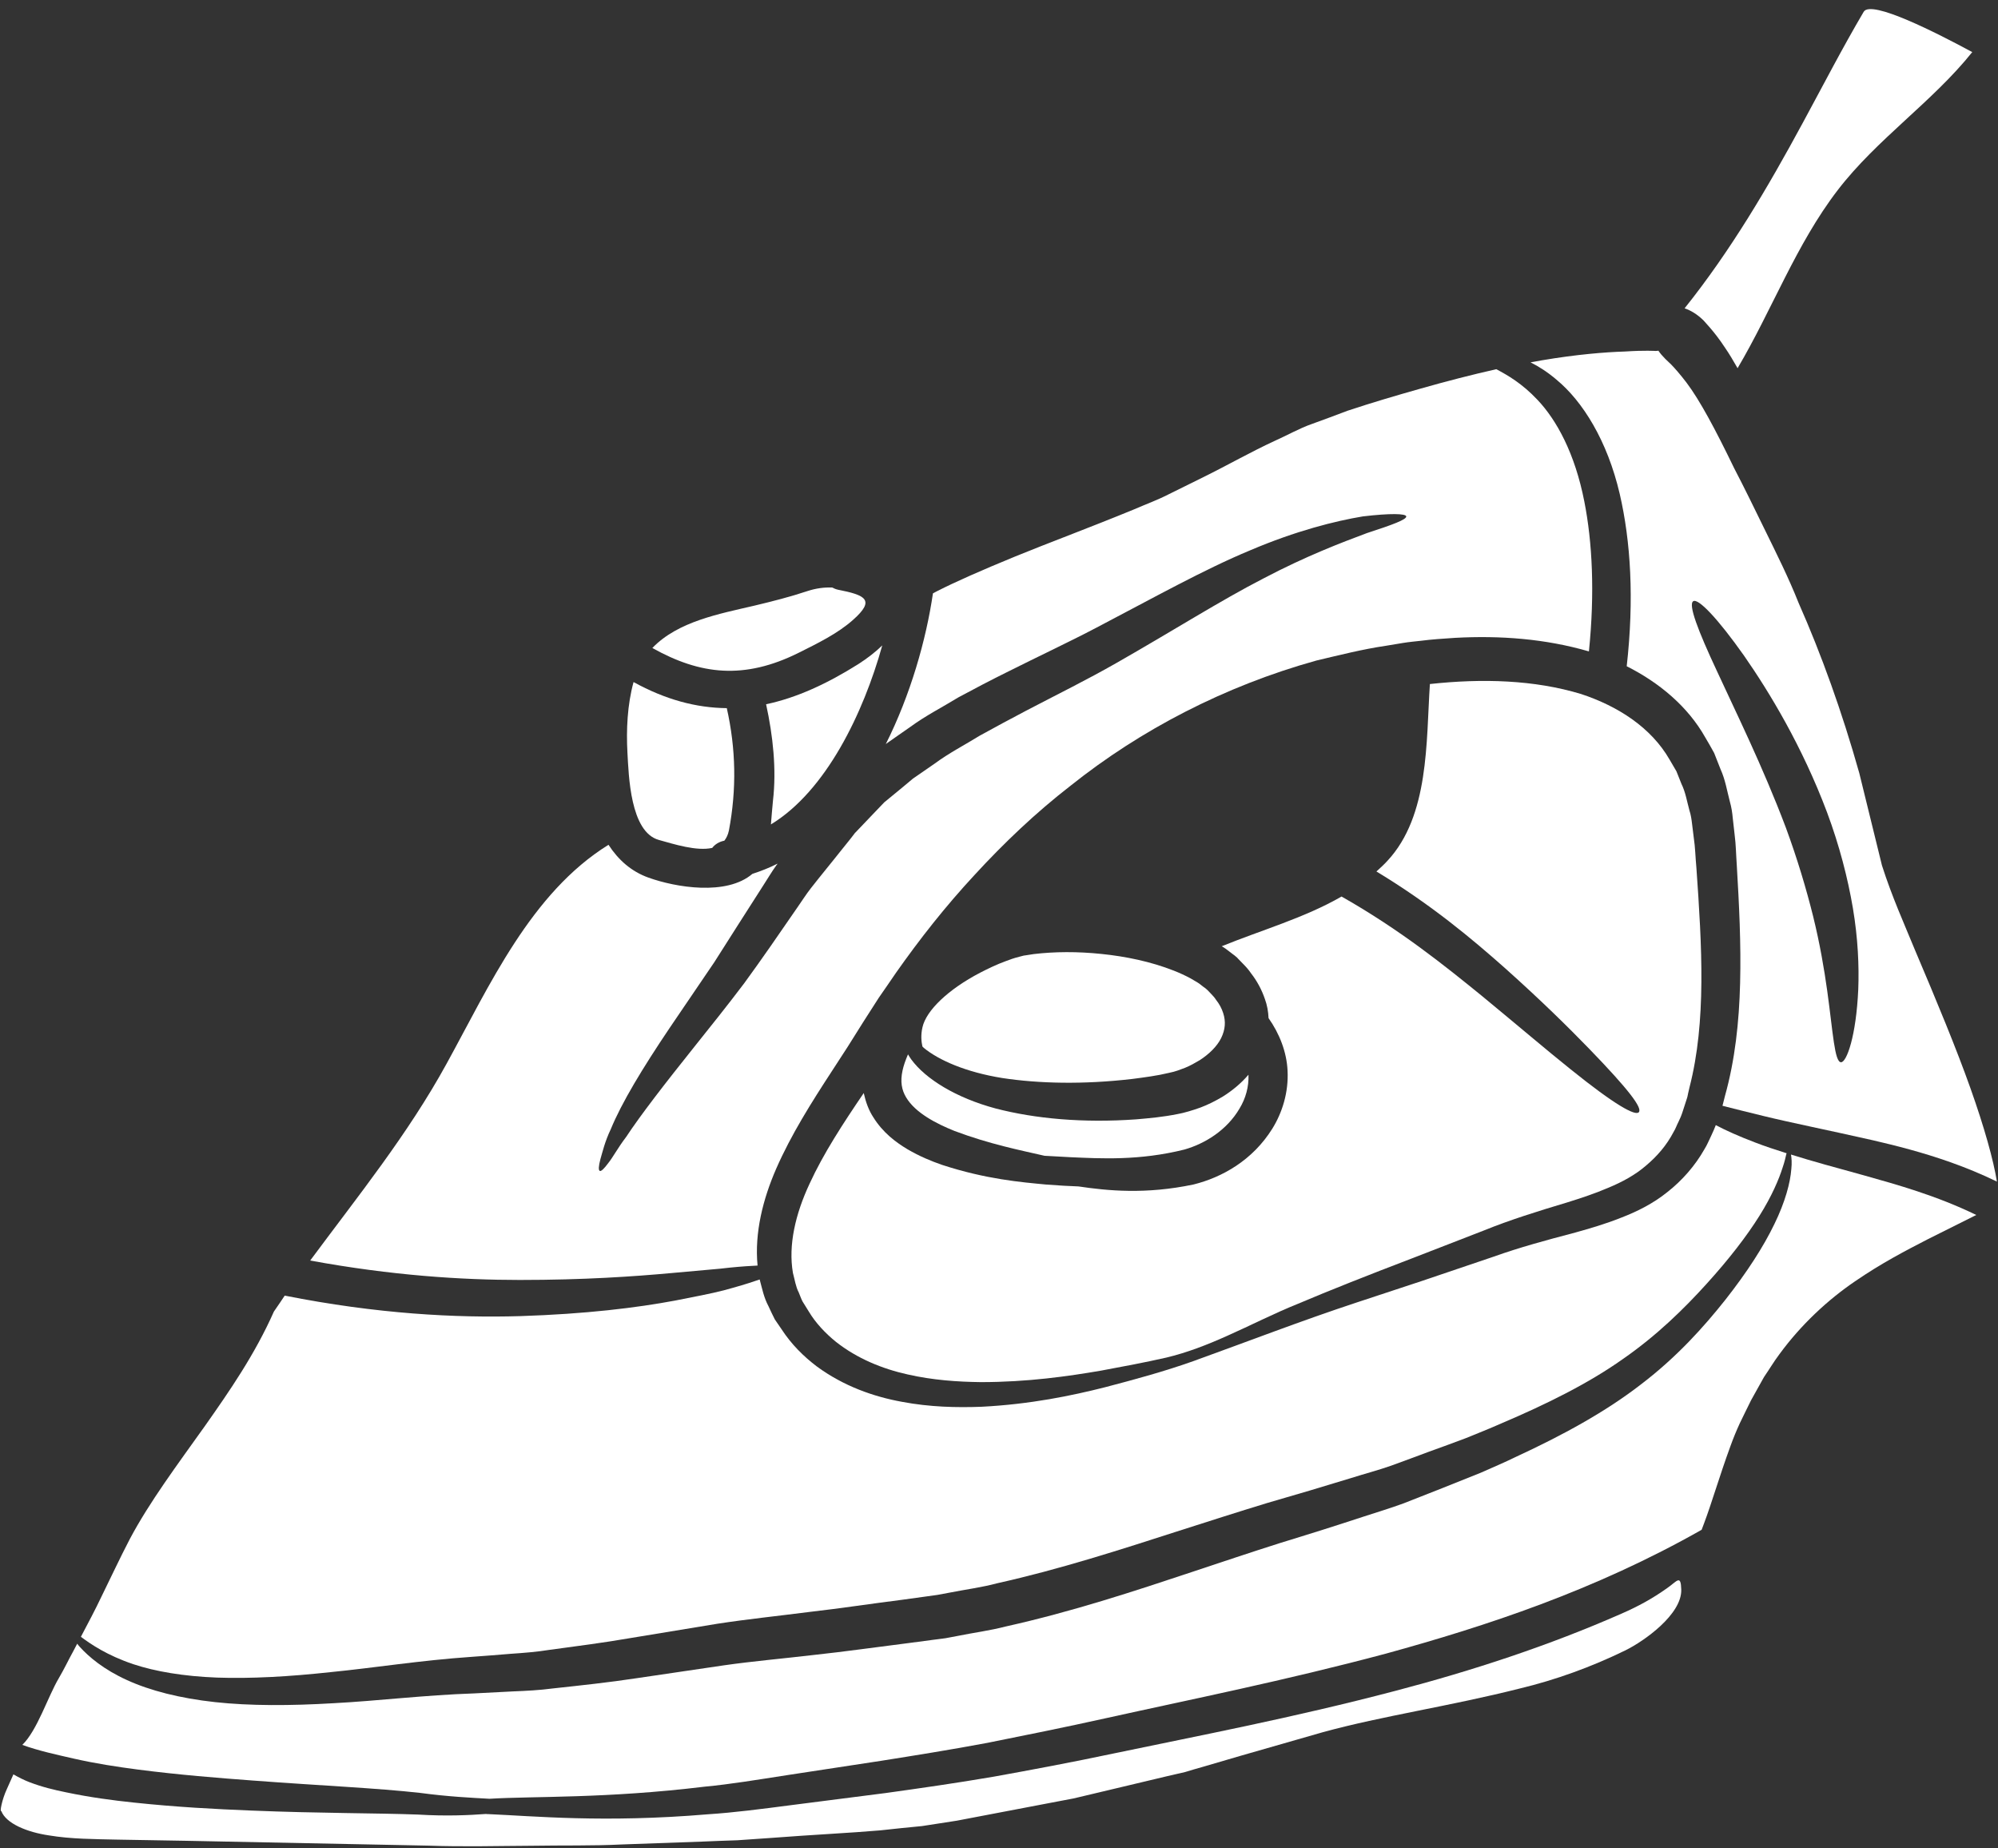
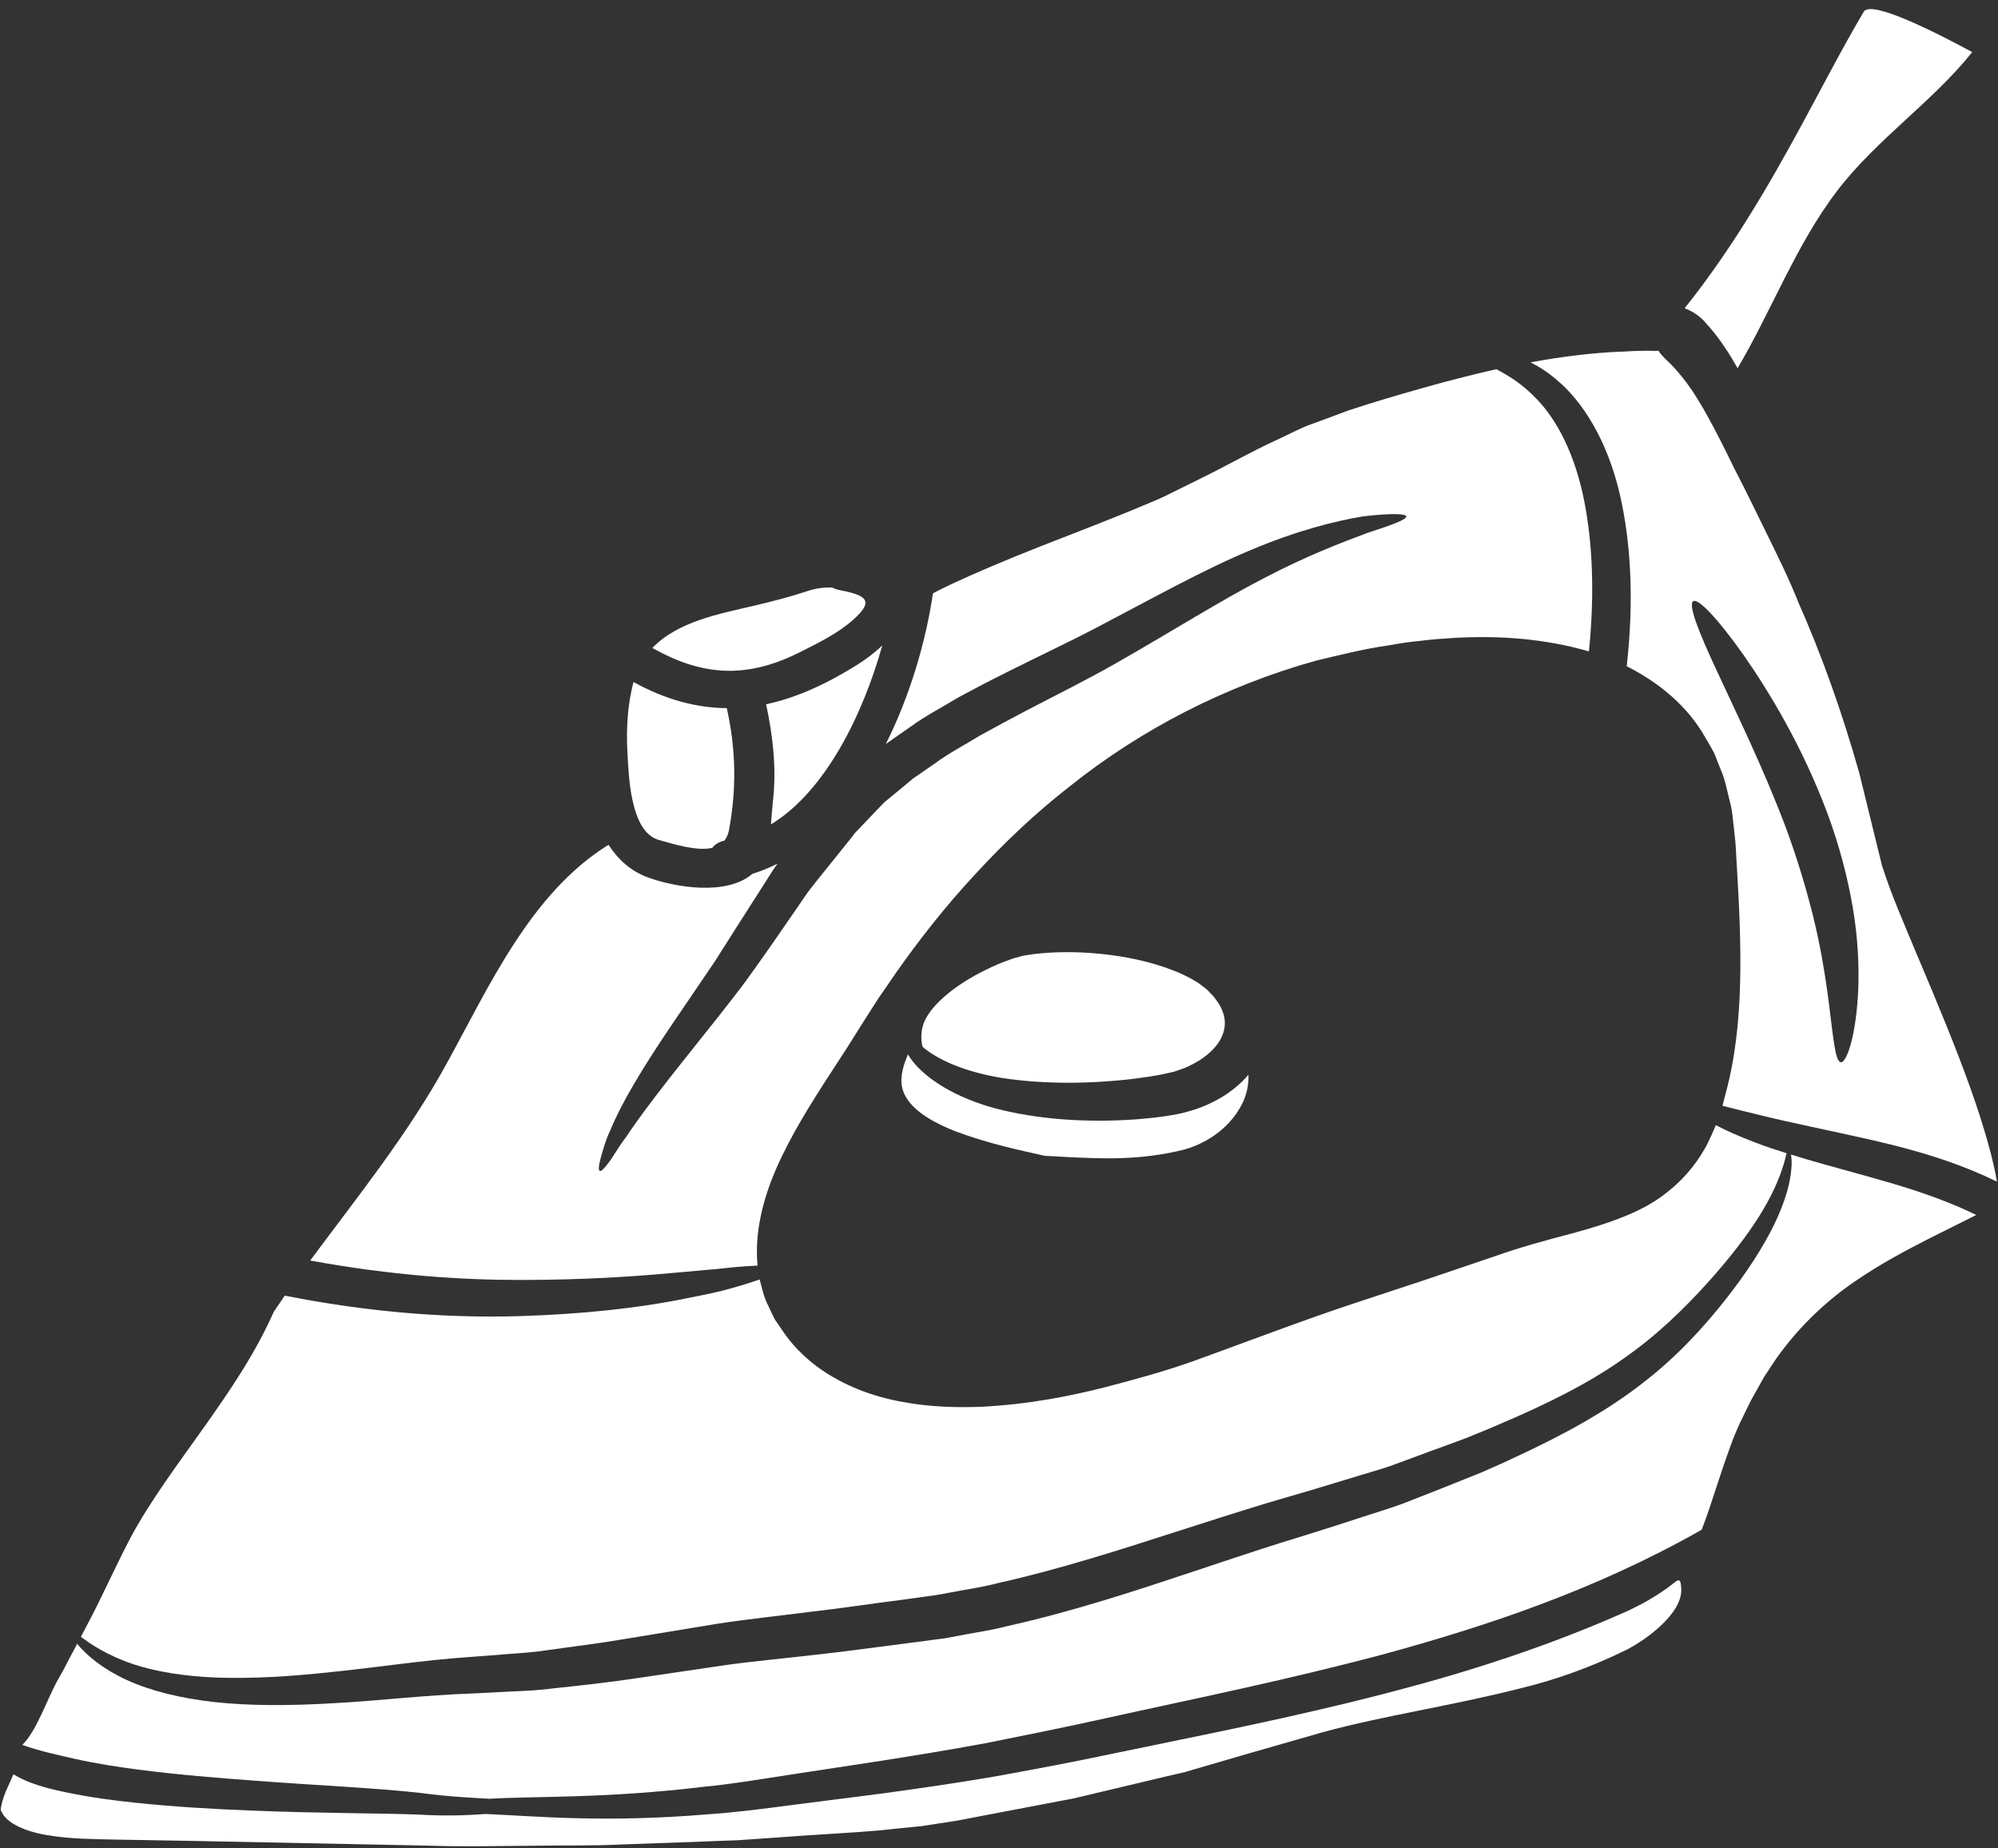
<svg xmlns="http://www.w3.org/2000/svg" fill="#ffffff" height="106" preserveAspectRatio="xMidYMid meet" version="1" viewBox="6.2 10.9 114.6 106.0" width="114.6" zoomAndPan="magnify">
  <rect x="6.2" y="10.9" width="114.6" height="106.0" fill="#333333" stroke="none" />
  <g id="change1_1">
    <path d="M 58.469 71.66 C 58.398 71.562 58.34 71.465 58.281 71.367 C 58.137 71.699 58.027 72.012 57.965 72.305 C 57.832 72.926 57.914 73.406 58.176 73.84 C 58.707 74.727 59.91 75.344 60.953 75.762 C 62.957 76.516 64.734 76.867 66.113 77.184 C 66.562 77.207 67.062 77.234 67.617 77.266 C 69.309 77.34 71.559 77.473 74.141 76.824 C 75.309 76.488 76.566 75.723 77.297 74.473 C 77.652 73.891 77.836 73.219 77.809 72.535 C 77.367 73.051 76.855 73.465 76.328 73.793 C 75.914 74.039 75.496 74.25 75.062 74.414 C 74.637 74.57 74.082 74.734 73.754 74.789 C 72.898 74.961 72.145 75.027 71.371 75.094 C 68.328 75.312 65.566 75.059 63.301 74.469 C 61.031 73.859 59.289 72.777 58.469 71.66" fill="inherit" />
    <path d="M 50.418 58.18 C 53.582 56.258 55.723 51.797 56.805 47.914 C 56.426 48.281 55.969 48.641 55.445 48.977 C 53.617 50.129 51.875 50.922 50.141 51.289 C 50.535 53.09 50.746 55.016 50.535 56.824 C 50.492 57.227 50.461 57.691 50.418 58.18" fill="inherit" />
    <path d="M 59.109 69.82 C 59.008 70.254 59.043 70.637 59.109 70.922 C 59.141 70.941 59.156 70.957 59.176 70.988 C 60.051 71.707 61.602 72.387 63.68 72.723 C 65.762 73.043 68.344 73.105 71.148 72.777 C 71.836 72.688 72.586 72.59 73.242 72.43 C 73.668 72.344 73.848 72.254 74.164 72.141 C 74.465 72.02 74.738 71.863 75.016 71.699 C 75.547 71.355 76.004 70.914 76.242 70.434 C 76.477 69.949 76.52 69.484 76.355 68.988 C 76.273 68.734 76.141 68.48 75.945 68.234 C 75.867 68.105 75.75 67.988 75.637 67.867 L 75.465 67.688 L 75.426 67.652 L 75.34 67.578 C 75.18 67.473 74.984 67.293 74.875 67.238 C 74.738 67.164 74.637 67.09 74.484 67.008 C 74.18 66.844 73.855 66.695 73.527 66.566 C 72.195 66.043 70.762 65.75 69.383 65.609 C 68.008 65.465 66.676 65.473 65.484 65.617 C 65.344 65.637 65.199 65.66 65.051 65.684 L 64.945 65.699 L 64.93 65.699 L 64.91 65.707 L 64.902 65.707 L 64.676 65.766 C 64.348 65.848 64.176 65.914 63.891 66.02 C 63.375 66.207 62.883 66.445 62.418 66.684 C 60.578 67.645 59.32 68.855 59.109 69.82" fill="inherit" />
    <path d="M 103.32 45.379 C 103.609 45.199 104.727 46.371 106.223 48.488 C 107.703 50.613 109.574 53.711 110.996 57.492 C 111.699 59.375 112.184 61.254 112.477 62.98 C 112.77 64.719 112.836 66.312 112.785 67.637 C 112.664 70.336 112.117 71.82 111.797 71.82 C 111.422 71.809 111.34 70.137 111.004 67.719 C 110.832 66.484 110.586 65.031 110.195 63.445 C 109.801 61.867 109.289 60.148 108.633 58.367 C 107.293 54.82 105.742 51.699 104.676 49.379 C 103.598 47.078 103.02 45.566 103.32 45.379 Z M 99.102 39.219 C 99.734 41.945 99.938 45.258 99.504 49.109 C 101.352 50.039 103.008 51.406 104.016 53.203 C 104.188 53.496 104.359 53.785 104.52 54.086 L 104.883 55.008 C 105.16 55.613 105.258 56.258 105.422 56.879 C 105.512 57.191 105.559 57.504 105.586 57.812 L 105.691 58.746 C 105.773 59.375 105.773 59.914 105.816 60.496 C 105.953 62.789 106.066 65.055 106.008 67.285 C 105.953 69.508 105.715 71.699 105.137 73.762 L 105.039 74.152 L 104.996 74.316 C 105.609 74.473 106.387 74.668 107.348 74.902 C 108.895 75.281 110.941 75.688 113.621 76.293 C 114.961 76.605 116.457 76.98 118.098 77.562 C 118.941 77.863 119.832 78.223 120.738 78.664 C 120.535 77.414 120.02 75.566 119.219 73.309 C 118.41 71.031 117.297 68.348 116.031 65.367 C 115.41 63.855 114.723 62.34 114.145 60.535 C 113.727 58.824 113.293 57.051 112.844 55.238 C 111.852 51.715 110.66 48.406 109.363 45.477 C 108.773 43.992 108.086 42.633 107.457 41.344 C 106.828 40.059 106.262 38.891 105.668 37.754 C 104.586 35.516 103.695 33.855 102.945 32.859 C 102.57 32.367 102.266 32.023 102.055 31.805 C 101.84 31.598 101.719 31.484 101.719 31.484 C 101.555 31.32 101.426 31.168 101.32 31.012 C 101.27 31.02 101.219 31.027 101.156 31.027 C 101.156 31.027 100.535 30.984 99.406 31.059 C 98.277 31.094 96.641 31.223 94.625 31.566 C 94.422 31.598 94.199 31.641 93.988 31.68 C 94.461 31.918 94.965 32.238 95.473 32.672 C 96.98 33.914 98.391 36.176 99.102 39.219" fill="inherit" />
    <path d="M 104.262 29.672 C 104.48 29.926 104.801 30.316 105.152 30.855 C 105.379 31.184 105.617 31.582 105.863 32.016 C 107.848 28.656 109.215 24.922 111.602 21.809 C 113.855 18.871 117.039 16.746 119.324 13.887 C 117.324 12.809 113.523 10.863 113.098 11.574 C 111.871 13.656 110.766 15.801 109.613 17.926 C 107.594 21.66 105.469 25.273 102.824 28.582 C 103.172 28.699 103.547 28.918 103.918 29.285 C 103.918 29.285 104.039 29.418 104.262 29.672" fill="inherit" />
-     <path d="M 56.297 74.984 C 56.027 74.578 55.855 74.094 55.742 73.586 C 54.539 75.355 53.43 77.055 52.633 78.789 C 51.824 80.52 51.406 82.309 51.68 83.902 C 51.785 84.289 51.844 84.703 52.012 85.016 C 52.086 85.188 52.137 85.352 52.227 85.531 L 52.586 86.109 C 52.98 86.773 53.551 87.371 54.145 87.852 C 55.367 88.816 56.812 89.402 58.258 89.723 C 59.695 90.051 61.121 90.148 62.461 90.164 C 65.141 90.164 67.473 89.828 69.359 89.504 C 70.602 89.273 71.859 89.039 73.094 88.758 C 74.289 88.473 75.445 88.023 76.574 87.516 C 77.941 86.91 79.281 86.219 80.656 85.668 C 82.445 84.91 84.652 84.035 87.219 83.055 C 88.5 82.555 89.875 82.023 91.328 81.461 C 92.777 80.871 94.43 80.355 96.062 79.867 C 96.879 79.613 97.695 79.344 98.473 79.008 C 99.258 78.68 99.996 78.281 100.617 77.742 C 101.246 77.211 101.793 76.586 102.195 75.812 C 102.309 75.633 102.371 75.43 102.469 75.246 C 102.559 75.059 102.645 74.871 102.723 74.617 L 102.953 73.906 L 102.969 73.859 L 102.992 73.77 L 103.027 73.598 L 103.109 73.246 C 104.074 69.484 103.82 65.191 103.5 60.656 C 103.445 60.094 103.434 59.48 103.352 58.957 L 103.254 58.164 C 103.223 57.895 103.184 57.625 103.102 57.379 C 102.961 56.871 102.879 56.332 102.645 55.859 L 102.355 55.133 C 102.227 54.902 102.086 54.684 101.957 54.453 C 100.91 52.637 99.027 51.406 96.879 50.699 C 94.207 49.891 91.238 49.801 88.215 50.129 C 87.996 53.434 88.184 57.684 85.781 60.266 C 85.582 60.484 85.363 60.684 85.148 60.879 C 88.297 62.781 90.641 64.754 92.523 66.422 C 94.625 68.301 96.176 69.836 97.336 71.031 C 99.648 73.418 100.41 74.445 100.199 74.684 C 100.008 74.914 98.852 74.293 96.266 72.207 C 94.965 71.168 93.316 69.762 91.184 68.004 C 89.082 66.297 86.516 64.223 83.148 62.316 C 81.016 63.543 78.578 64.23 76.273 65.168 C 76.289 65.176 76.309 65.191 76.328 65.195 C 76.574 65.348 76.676 65.453 76.863 65.586 L 76.984 65.676 L 77.016 65.699 L 77.109 65.781 C 77.117 65.789 77.141 65.801 77.141 65.801 L 77.203 65.871 L 77.465 66.141 C 77.645 66.32 77.816 66.508 77.965 66.73 C 78.285 67.141 78.562 67.637 78.75 68.191 C 78.879 68.539 78.945 68.914 78.961 69.289 C 79.59 70.18 80 71.234 80.051 72.297 C 80.117 73.539 79.746 74.707 79.184 75.617 C 78.039 77.461 76.273 78.426 74.664 78.828 C 71.906 79.41 69.727 79.188 68.059 78.941 C 67.551 78.926 66.945 78.887 66.234 78.836 C 64.742 78.695 62.77 78.531 60.238 77.707 C 59.605 77.488 58.938 77.211 58.25 76.809 C 57.578 76.406 56.844 75.859 56.297 74.984" fill="inherit" />
    <path d="M 18.641 107.109 C 20.555 107.176 22.758 107.059 25.188 106.793 C 27.629 106.555 30.305 106.121 33.27 105.918 C 33.992 105.867 34.727 105.809 35.484 105.746 C 36.23 105.695 36.992 105.637 37.734 105.516 C 39.238 105.312 40.781 105.117 42.398 104.836 C 44.012 104.574 45.664 104.297 47.355 104.02 C 49.121 103.75 50.812 103.578 52.594 103.348 C 54.375 103.145 56.141 102.875 57.957 102.645 C 58.406 102.582 58.863 102.516 59.32 102.457 L 59.969 102.367 L 60.66 102.238 C 61.566 102.059 62.531 101.934 63.398 101.699 C 66.969 100.906 70.477 99.77 73.848 98.684 C 75.547 98.141 77.223 97.602 78.879 97.098 C 79.691 96.859 80.508 96.621 81.309 96.387 C 82.109 96.141 82.902 95.902 83.688 95.668 C 84.465 95.422 85.258 95.215 86 94.953 C 86.734 94.684 87.453 94.422 88.168 94.152 C 88.879 93.898 89.586 93.637 90.273 93.379 C 90.953 93.102 91.664 92.82 92.305 92.535 C 94.941 91.414 97.32 90.23 99.273 88.848 C 101.23 87.492 102.797 85.953 104.09 84.523 C 105.387 83.094 106.402 81.77 107.113 80.633 C 107.832 79.488 108.234 78.531 108.445 77.863 C 108.562 77.527 108.617 77.266 108.66 77.078 C 108.672 77.062 108.676 77.055 108.676 77.039 C 108.02 76.832 107.41 76.629 106.883 76.426 C 105.934 76.066 105.191 75.73 104.613 75.426 C 104.539 75.617 104.449 75.828 104.344 76.047 C 104.219 76.301 104.113 76.57 103.965 76.801 C 103.426 77.758 102.676 78.605 101.84 79.262 C 101.008 79.934 100.078 80.391 99.184 80.734 C 98.285 81.094 97.402 81.348 96.566 81.582 C 94.859 82.031 93.348 82.441 91.883 82.965 C 90.398 83.469 89.008 83.938 87.707 84.379 C 86.469 84.785 85.242 85.188 84.012 85.598 C 80.875 86.633 77.762 87.836 74.645 88.961 C 72.988 89.551 71.27 90.016 69.57 90.461 C 67.668 90.941 65.312 91.434 62.484 91.578 C 61.078 91.629 59.543 91.598 57.93 91.293 C 56.32 91 54.598 90.402 53.051 89.266 C 52.285 88.684 51.594 88 51.023 87.125 L 50.641 86.566 C 50.516 86.332 50.402 86.07 50.281 85.816 C 50.012 85.316 49.914 84.797 49.773 84.277 C 49.699 84.297 49.625 84.328 49.539 84.355 C 49.078 84.516 48.473 84.695 47.707 84.902 C 46.945 85.098 46.02 85.27 44.918 85.488 C 42.727 85.898 39.809 86.258 36.035 86.379 C 32.363 86.488 27.844 86.258 22.531 85.203 C 22.324 85.512 22.121 85.816 21.91 86.117 C 20.812 88.594 19.344 90.703 17.977 92.648 C 16.352 94.93 14.773 97.039 13.645 99.164 C 13.074 100.258 12.551 101.387 12.027 102.449 C 11.656 103.234 11.242 104.004 10.84 104.77 C 11.398 105.188 12.344 105.836 13.844 106.34 C 15.102 106.758 16.727 107.035 18.641 107.109" fill="inherit" />
    <path d="M 101.824 101.977 C 100.977 102.578 100.18 103.016 99.215 103.438 C 95.039 105.277 90.668 106.707 86.262 107.863 C 80.336 109.422 74.926 110.445 70.094 111.457 C 67.691 111.965 65.379 112.398 63.188 112.793 C 60.996 113.168 58.93 113.461 57 113.73 C 55.062 113.977 53.254 114.211 51.562 114.426 C 49.879 114.645 48.305 114.852 46.801 114.949 C 40.848 115.453 36.785 115.047 34.195 114.938 C 34.152 114.938 34.113 114.938 34.078 114.93 C 33.066 115.004 31.793 115.062 30.184 114.965 C 27.801 114.875 24.605 114.898 20.586 114.734 C 18.574 114.652 16.344 114.539 13.883 114.277 C 12.648 114.148 11.363 113.977 10 113.691 C 9.312 113.551 8.617 113.387 7.875 113.102 C 7.582 112.988 7.285 112.84 6.969 112.66 C 6.844 112.945 6.715 113.223 6.594 113.5 C 6.312 114.105 6.176 114.84 6.273 114.758 C 6.543 115.48 7.758 115.977 9.012 116.16 C 10.277 116.371 11.594 116.371 12.965 116.402 C 14.293 116.422 15.605 116.445 16.883 116.469 C 21.984 116.574 26.594 116.664 30.746 116.746 C 32.82 116.82 34.781 116.762 36.629 116.754 C 38.477 116.723 40.219 116.762 41.844 116.68 C 43.48 116.617 45.008 116.566 46.438 116.516 C 47.148 116.484 47.836 116.461 48.5 116.438 C 49.16 116.395 49.801 116.352 50.418 116.305 C 52.871 116.117 54.957 116.02 56.688 115.871 C 57.578 115.773 58.371 115.691 59.082 115.625 C 59.672 115.535 60.34 115.43 61.078 115.316 C 62.5 115.047 64.199 114.719 66.219 114.336 C 66.719 114.238 67.242 114.141 67.781 114.039 C 68.32 113.91 68.883 113.773 69.457 113.641 C 70.609 113.363 71.844 113.07 73.168 112.758 C 73.496 112.684 73.836 112.602 74.172 112.527 C 74.508 112.422 74.852 112.324 75.195 112.227 C 75.891 112.023 76.602 111.816 77.344 111.598 C 78.832 111.172 80.41 110.723 82.086 110.238 C 85.508 109.301 89.344 108.754 93.391 107.73 C 95.418 107.242 97.453 106.512 99.43 105.547 C 100.52 105.008 102.66 103.488 102.633 102.074 C 102.609 101.168 102.395 101.582 101.824 101.977" fill="inherit" />
    <path d="M 108.926 77.113 C 108.961 77.309 108.984 77.594 108.945 77.953 C 108.887 78.715 108.602 79.816 107.973 81.102 C 107.352 82.391 106.41 83.855 105.168 85.434 C 103.926 87 102.379 88.727 100.328 90.289 C 98.293 91.867 95.84 93.207 93.152 94.449 C 92.473 94.781 91.82 95.055 91.109 95.371 C 90.398 95.656 89.672 95.945 88.941 96.238 C 88.199 96.531 87.453 96.824 86.695 97.121 C 85.941 97.398 85.168 97.629 84.391 97.883 C 83.605 98.141 82.82 98.395 82.02 98.648 C 81.219 98.902 80.41 99.148 79.59 99.402 C 77.965 99.918 76.309 100.473 74.621 101.035 C 71.23 102.164 67.715 103.324 63.898 104.176 C 62.941 104.422 62.035 104.535 61.113 104.723 L 60.426 104.852 L 59.703 104.945 C 59.238 105.008 58.773 105.066 58.316 105.129 C 56.477 105.359 54.66 105.621 52.895 105.809 C 51.145 106.016 49.348 106.172 47.723 106.406 C 46.027 106.652 44.363 106.898 42.738 107.141 C 41.133 107.387 39.5 107.559 37.922 107.73 C 37.121 107.836 36.367 107.871 35.609 107.902 C 34.863 107.941 34.121 107.977 33.395 108.016 C 30.531 108.113 27.836 108.449 25.34 108.578 C 22.84 108.727 20.543 108.734 18.535 108.516 C 16.523 108.297 14.797 107.855 13.48 107.25 C 12.156 106.652 11.281 105.91 10.773 105.344 C 10.711 105.277 10.672 105.223 10.629 105.164 C 10.555 105.312 10.473 105.465 10.398 105.605 C 10.113 106.121 9.887 106.609 9.574 107.141 C 8.945 108.203 8.34 110.133 7.48 110.969 C 8.414 111.309 9.453 111.531 10.426 111.754 C 11.676 112.039 12.918 112.227 14.105 112.383 C 16.492 112.691 18.695 112.863 20.684 113.012 C 24.68 113.312 27.824 113.445 30.305 113.723 C 31.93 113.941 33.238 114 34.273 114.059 C 36.852 113.902 40.922 114.055 46.633 113.363 C 48.059 113.23 49.633 112.969 51.324 112.707 C 53.008 112.453 54.809 112.176 56.73 111.883 C 58.648 111.578 60.691 111.254 62.836 110.852 C 64.977 110.422 67.242 109.969 69.668 109.43 C 74.5 108.359 79.871 107.289 85.695 105.734 C 91.422 104.16 97.656 102.117 103.801 98.633 C 103.844 98.512 103.891 98.406 103.934 98.281 C 104.391 97.07 104.824 95.551 105.453 93.836 C 105.609 93.402 105.789 92.961 105.992 92.52 C 106.199 92.086 106.418 91.652 106.637 91.203 C 106.875 90.77 107.129 90.328 107.375 89.879 C 107.668 89.453 107.938 88.996 108.258 88.57 C 109.516 86.848 111.059 85.434 112.582 84.395 C 114.102 83.348 115.559 82.594 116.773 81.969 C 117.938 81.387 118.883 80.914 119.555 80.578 C 117.242 79.457 115.02 78.844 113.105 78.305 C 111.52 77.871 110.121 77.488 108.926 77.113" fill="inherit" />
    <path d="M 44.707 83.91 C 45.801 83.812 46.719 83.73 47.492 83.66 C 48.262 83.57 48.883 83.52 49.367 83.496 C 49.473 83.488 49.562 83.488 49.652 83.48 C 49.469 81.59 49.969 79.652 50.715 77.938 C 51.578 75.965 52.742 74.129 53.926 72.312 C 54.223 71.855 54.516 71.398 54.816 70.941 C 55.105 70.48 55.406 70.008 55.699 69.535 C 55.996 69.074 56.305 68.594 56.605 68.121 C 56.934 67.645 57.27 67.164 57.598 66.68 C 58.953 64.754 60.426 62.879 62.102 61.074 C 63.758 59.273 65.582 57.527 67.609 55.957 C 71.613 52.762 76.438 50.246 81.707 48.781 C 83.031 48.469 84.348 48.133 85.676 47.938 L 86.672 47.773 C 87.055 47.711 87.332 47.691 87.668 47.652 C 88.297 47.57 88.992 47.523 89.664 47.48 C 92.246 47.34 94.836 47.531 97.336 48.258 C 97.68 44.891 97.531 41.988 97.074 39.668 C 96.535 36.902 95.48 34.984 94.387 33.832 C 93.512 32.898 92.664 32.41 92.023 32.074 C 90.652 32.383 89.18 32.758 87.609 33.207 C 86.297 33.578 84.902 33.988 83.5 34.453 C 82.828 34.707 82.141 34.965 81.434 35.219 C 80.73 35.465 80.059 35.852 79.348 36.168 C 77.949 36.812 76.59 37.59 75.242 38.254 C 74.559 38.594 73.887 38.922 73.227 39.25 C 72.57 39.586 71.898 39.828 71.254 40.109 C 68.672 41.172 66.34 42.031 64.414 42.82 C 62.5 43.605 60.98 44.277 59.969 44.793 C 59.883 44.84 59.789 44.883 59.711 44.93 C 59.32 47.598 58.422 50.758 57 53.586 C 57.008 53.57 57.023 53.562 57.039 53.547 C 57.488 53.227 57.945 52.918 58.398 52.598 C 59.297 51.938 60.262 51.453 61.176 50.891 C 62.102 50.391 63.031 49.906 63.938 49.457 C 65.738 48.551 67.496 47.734 69.098 46.891 C 72.332 45.199 75.277 43.551 77.906 42.461 C 80.523 41.344 82.797 40.777 84.367 40.516 C 85.957 40.328 86.84 40.352 86.859 40.516 C 86.883 40.695 86.059 41 84.602 41.473 C 83.156 42.012 81.094 42.797 78.668 44.074 C 76.219 45.332 73.453 47.09 70.207 48.938 C 68.566 49.875 66.824 50.734 65.059 51.656 C 64.176 52.117 63.293 52.598 62.402 53.086 C 61.551 53.613 60.629 54.086 59.812 54.691 C 59.395 54.984 58.977 55.27 58.566 55.551 C 58.199 55.859 57.832 56.168 57.465 56.465 L 56.918 56.914 L 56.387 57.469 C 56.035 57.844 55.684 58.211 55.34 58.566 L 55.273 58.637 L 55.242 58.664 L 55.145 58.793 L 54.922 59.078 L 54.473 59.637 C 54.172 60.012 53.883 60.379 53.582 60.746 C 53.289 61.113 52.996 61.469 52.715 61.832 C 52.43 62.195 52.176 62.602 51.914 62.973 C 50.863 64.5 49.879 65.93 48.883 67.293 C 47.883 68.617 46.914 69.82 46.047 70.906 C 44.32 73.066 42.941 74.848 42.113 76.105 C 41.648 76.711 41.355 77.273 41.094 77.594 C 40.848 77.93 40.676 78.09 40.602 78.051 C 40.52 78.012 40.531 77.781 40.637 77.379 C 40.758 76.973 40.887 76.383 41.234 75.656 C 41.855 74.145 43.039 72.184 44.609 69.852 C 45.398 68.699 46.25 67.434 47.168 66.086 C 48.043 64.711 48.98 63.234 49.969 61.695 C 50.223 61.305 50.453 60.91 50.738 60.512 C 50.762 60.492 50.781 60.461 50.797 60.43 C 50.336 60.664 49.855 60.855 49.355 61.016 C 47.871 62.285 44.957 61.793 43.391 61.23 C 42.41 60.879 41.664 60.215 41.102 59.348 C 36.645 62.113 34.273 67.434 31.824 71.887 C 29.594 75.957 26.723 79.504 23.992 83.191 C 28.668 84.051 32.684 84.305 36.016 84.305 C 39.672 84.305 42.531 84.109 44.707 83.91" fill="inherit" />
    <path d="M 52.02 48.332 C 53.082 47.801 54.238 47.242 55.129 46.449 C 56.43 45.297 55.828 45.027 54.262 44.719 C 54.137 44.691 54.031 44.645 53.934 44.594 C 53.492 44.578 53.027 44.629 52.504 44.801 C 51.508 45.133 50.5 45.387 49.473 45.633 C 47.469 46.102 45.082 46.535 43.617 48.062 C 46.359 49.598 48.883 49.898 52.02 48.332" fill="inherit" />
    <path d="M 43.988 59.07 C 44.871 59.316 46.16 59.727 47.051 59.527 C 47.207 59.324 47.445 59.172 47.746 59.113 C 47.863 58.965 47.957 58.777 48.008 58.531 C 48.457 56.16 48.41 53.84 47.887 51.512 C 46.129 51.496 44.363 51.02 42.539 50.016 C 42.18 51.324 42.117 52.762 42.188 54.062 C 42.262 55.367 42.344 58.613 43.988 59.07" fill="inherit" />
  </g>
</svg>